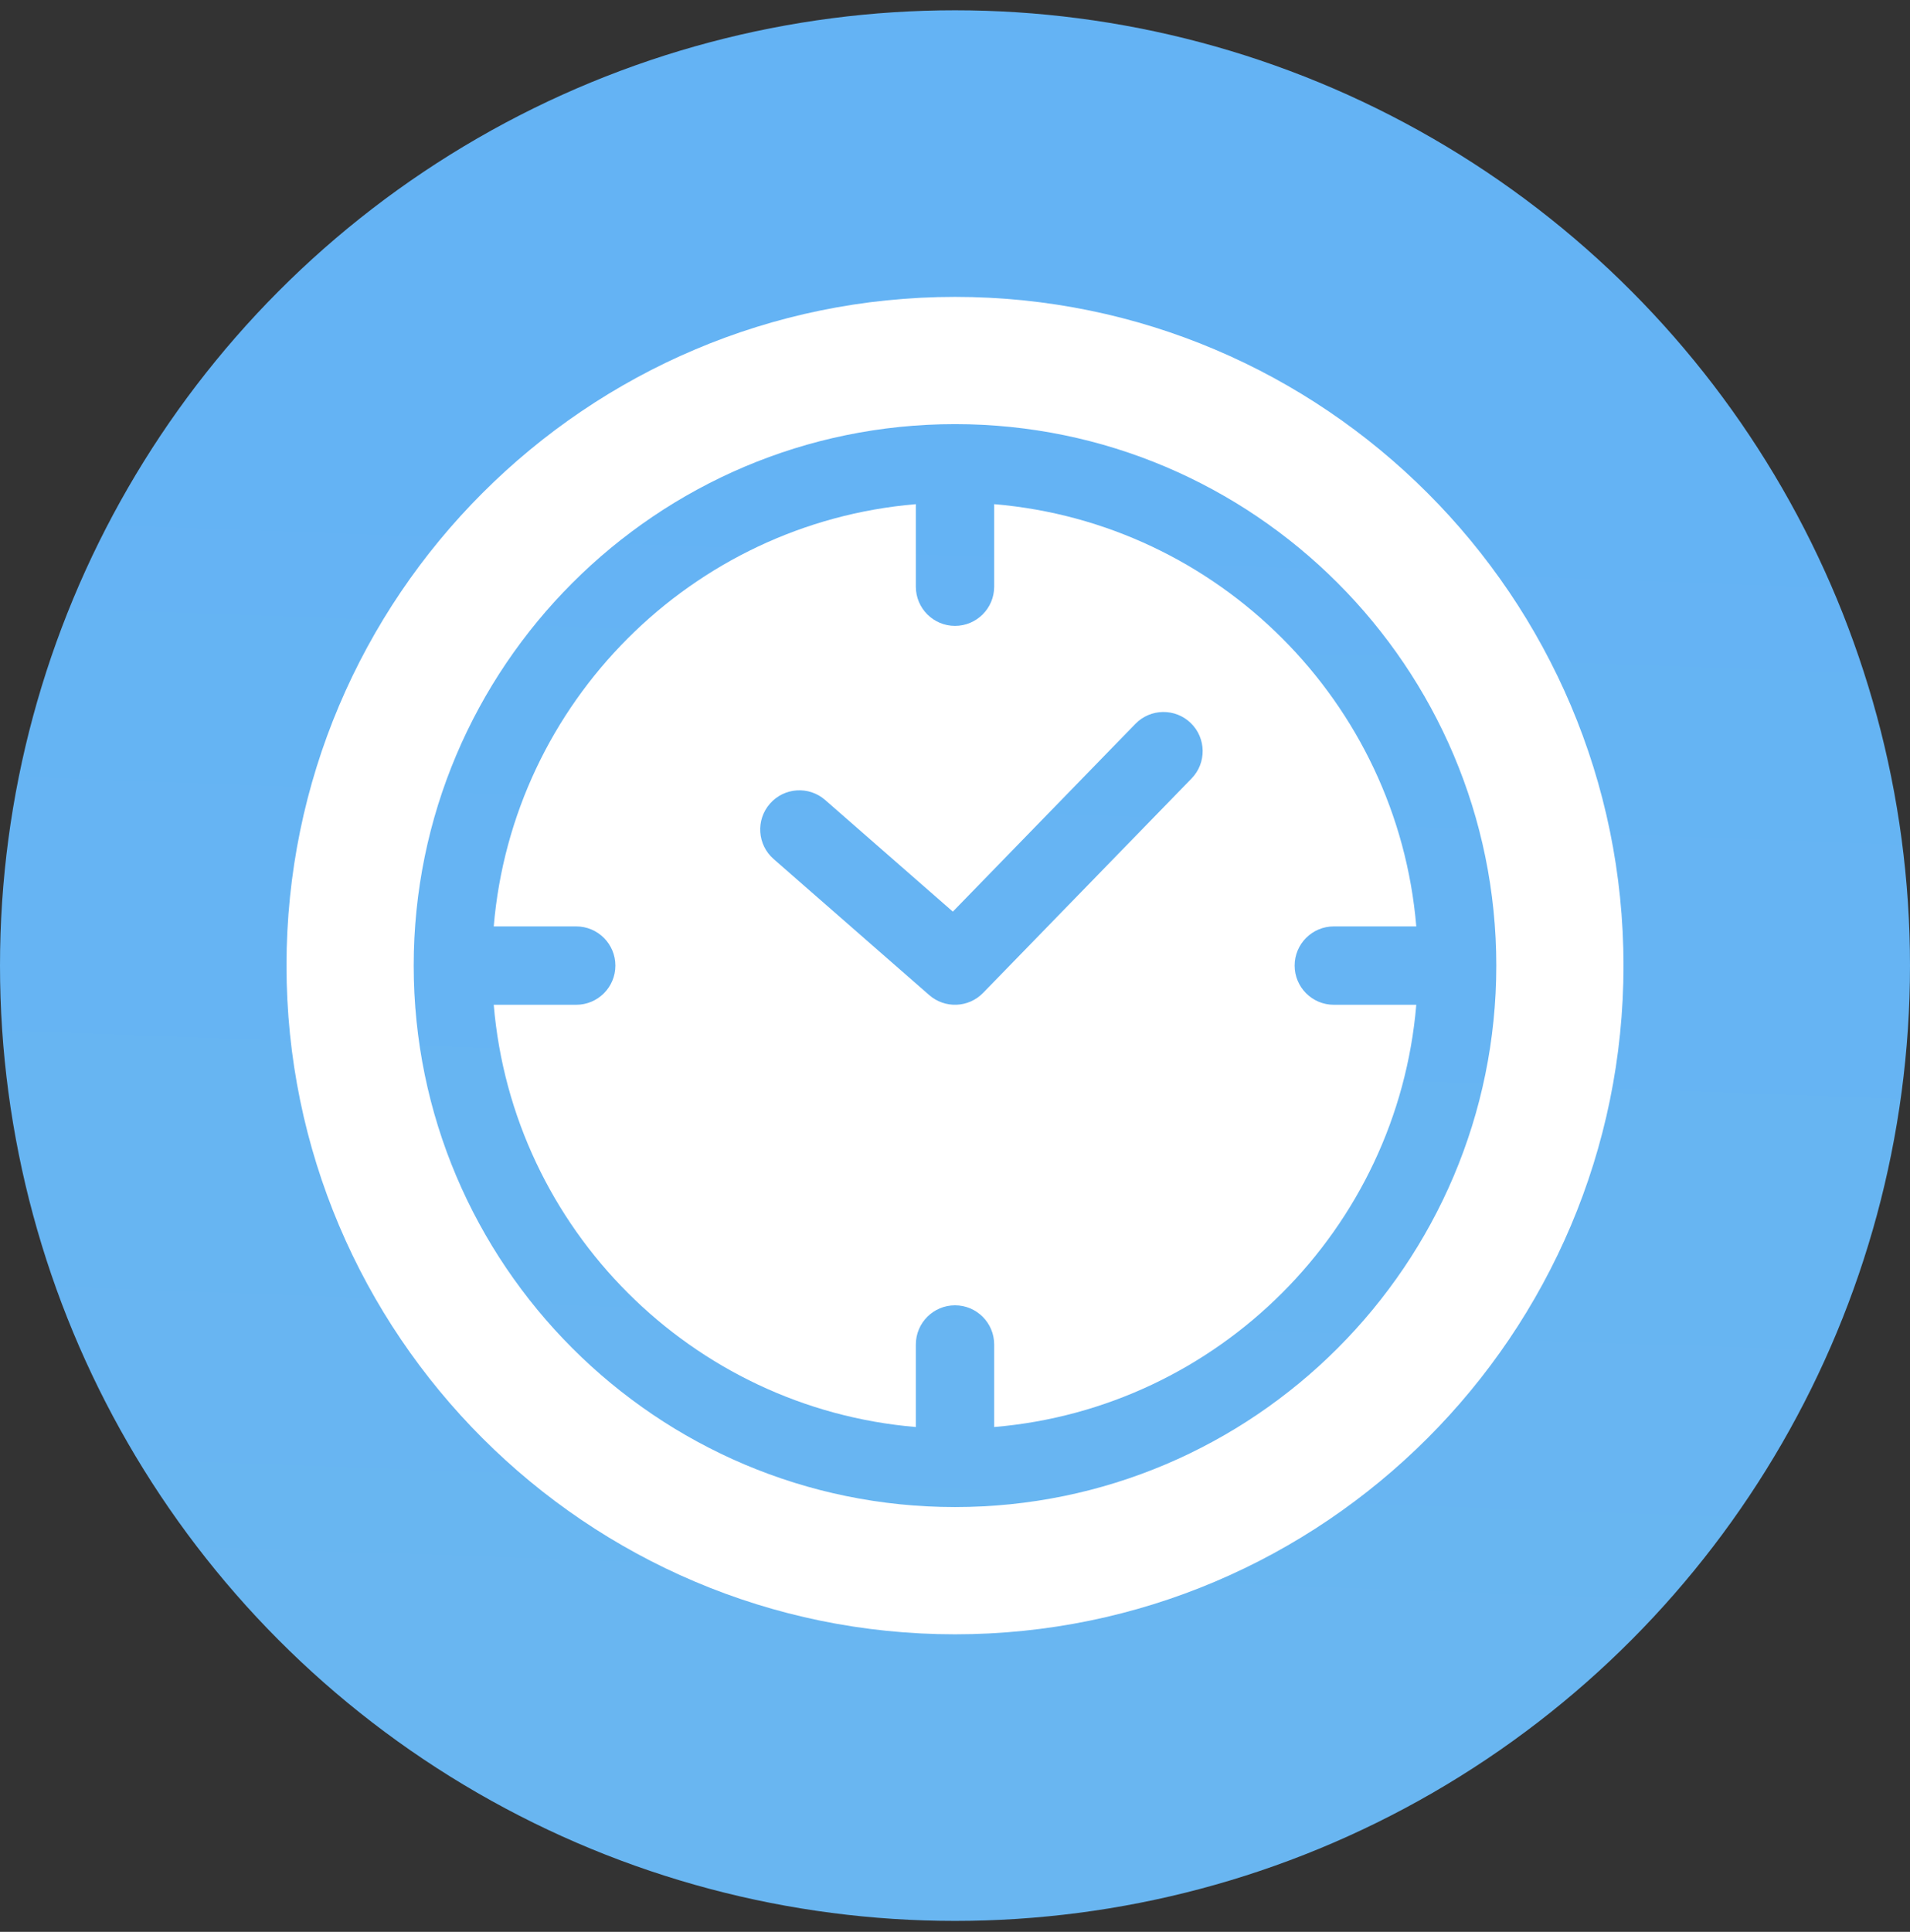
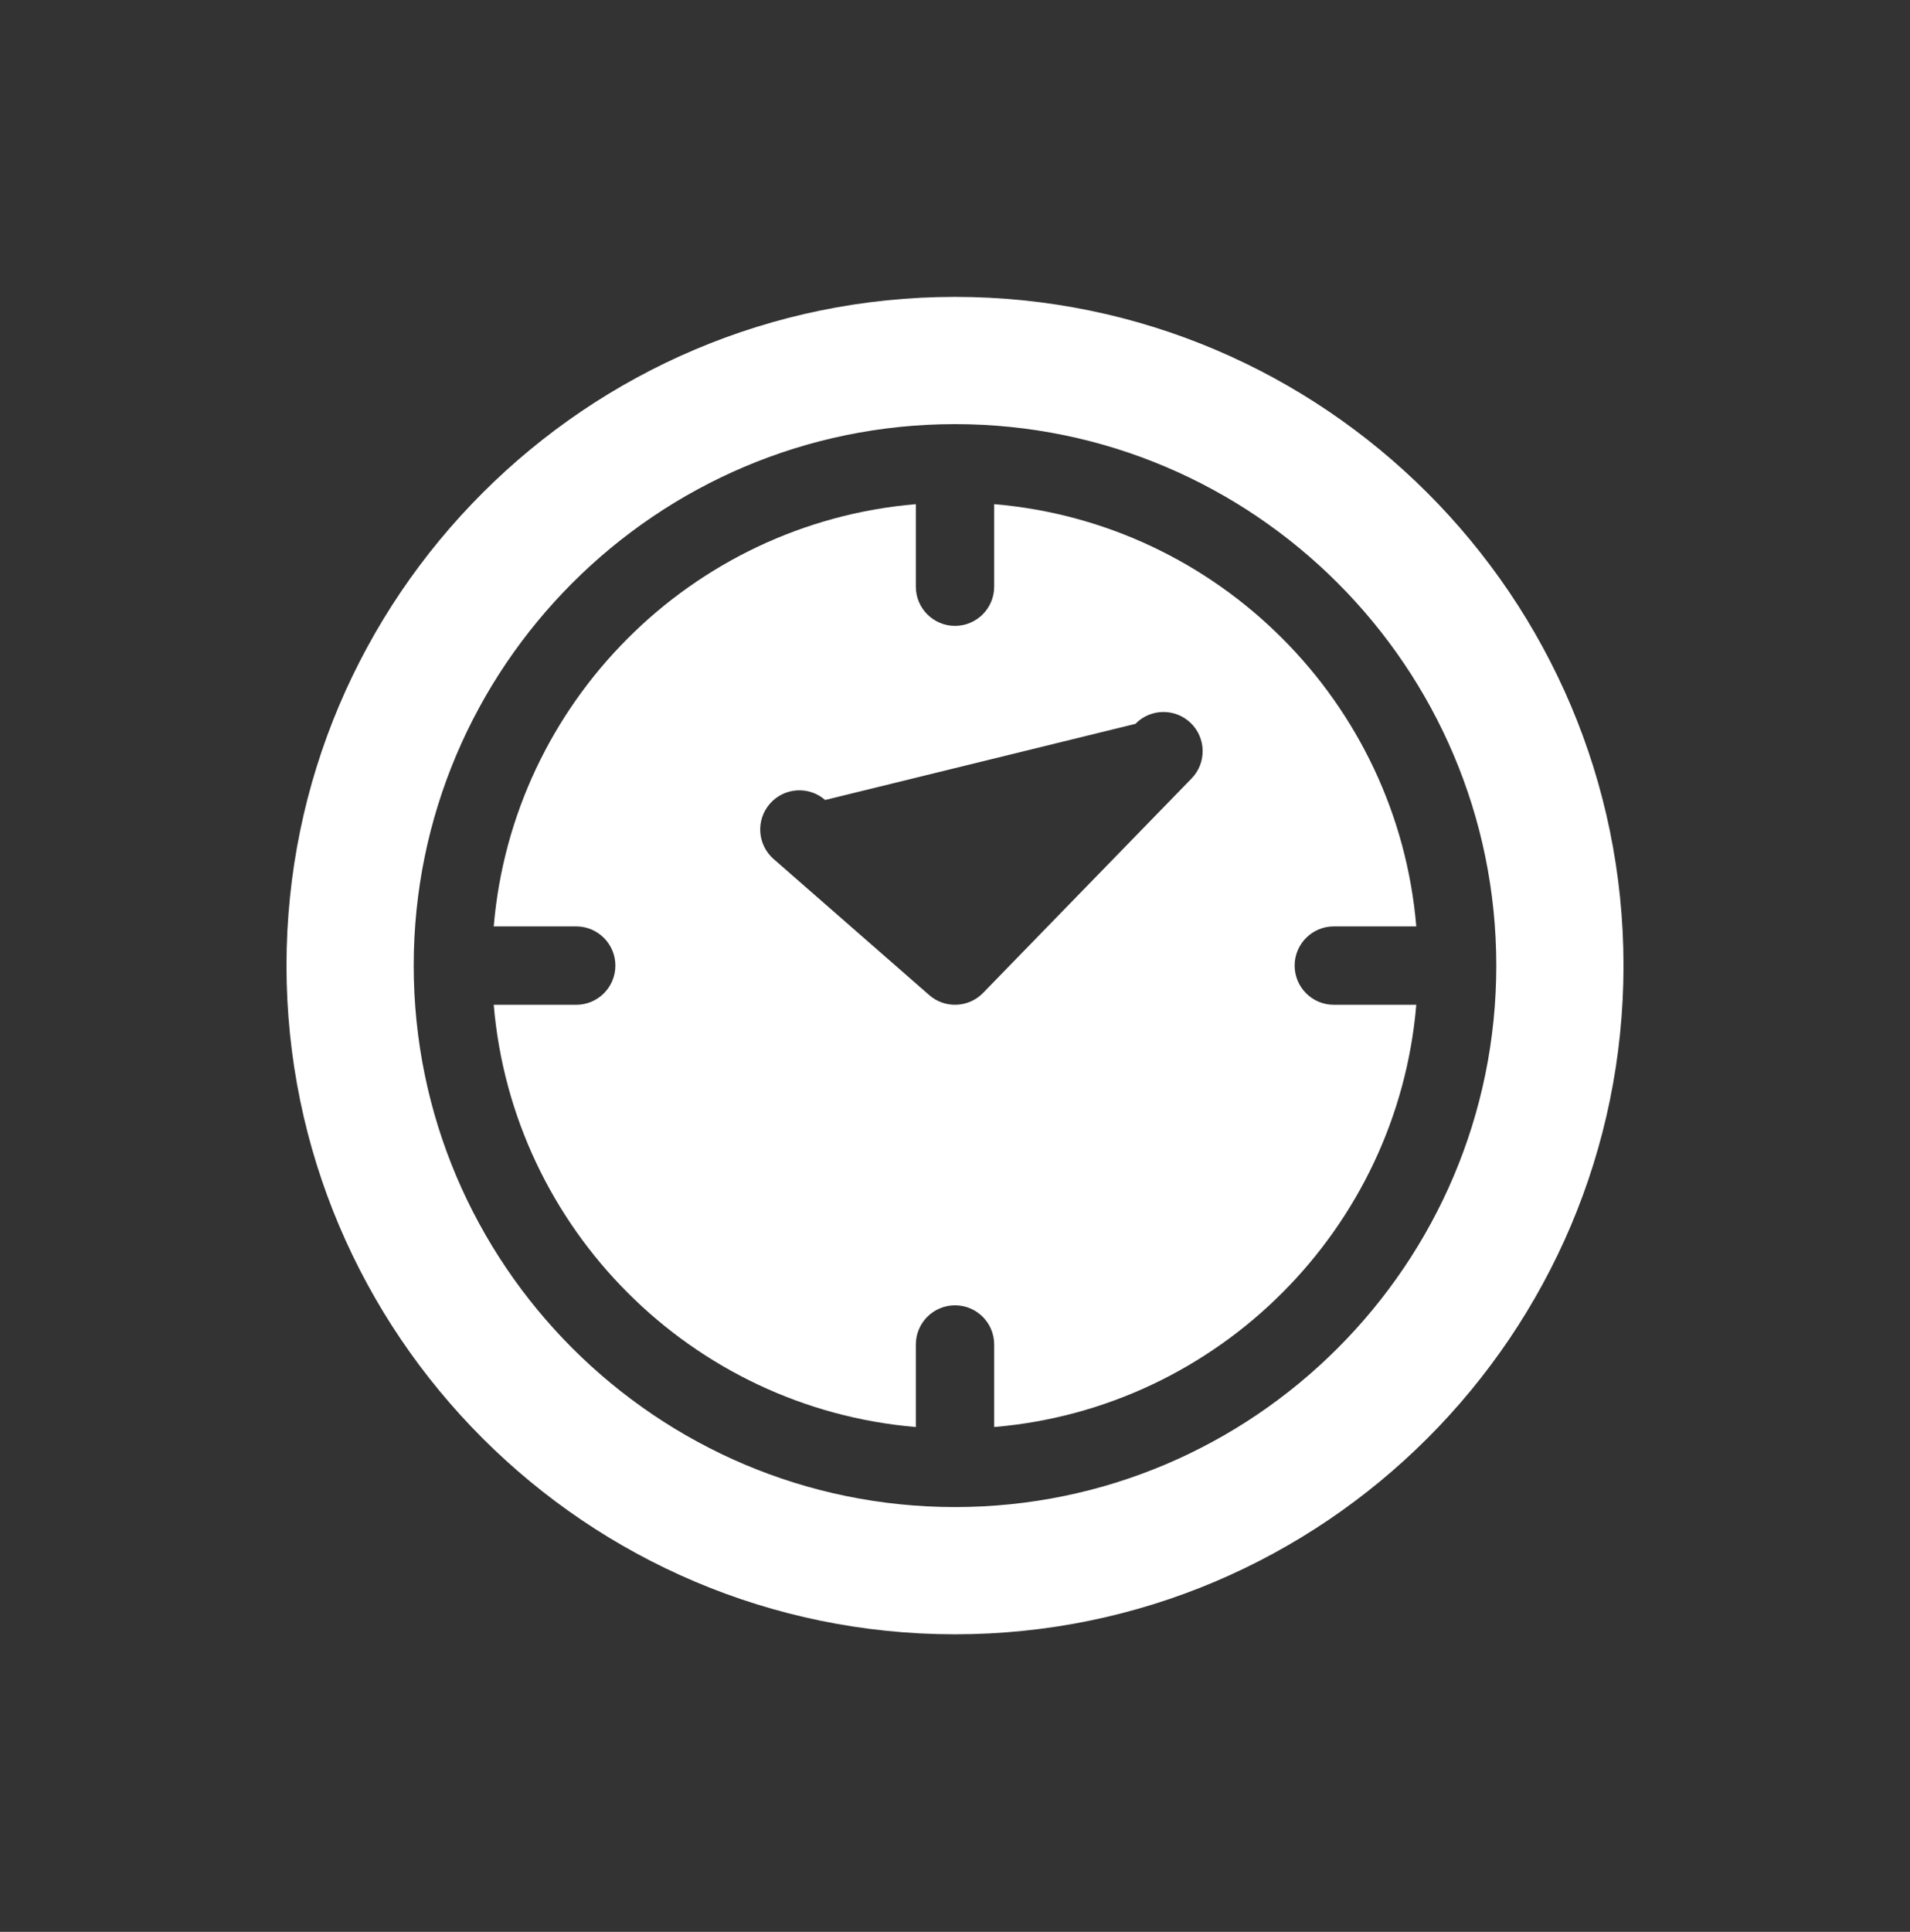
<svg xmlns="http://www.w3.org/2000/svg" width="90" height="91" viewBox="0 0 90 91" fill="none">
  <rect x="0" y="0" width="90" height="91" fill="#333333" stroke="none" />
-   <circle cx="45" cy="45.485" r="45" fill="url(#paint0_linear_2404_495)" />
-   <path d="M61.004 45.485C61.004 44.466 61.83 43.639 62.849 43.639H66.736C65.847 33.08 57.405 24.638 46.846 23.749V27.636C46.846 28.655 46.02 29.482 45 29.482C43.981 29.482 43.155 28.655 43.155 27.636V23.749C32.595 24.638 24.154 33.08 23.265 43.639H27.151C28.171 43.639 28.997 44.466 28.997 45.485C28.997 46.504 28.171 47.331 27.151 47.331H23.265C24.154 57.89 32.595 66.332 43.155 67.221V63.334C43.155 62.314 43.981 61.488 45 61.488C46.02 61.488 46.846 62.314 46.846 63.334V67.221C57.405 66.332 65.847 57.89 66.736 47.331H62.849C61.83 47.331 61.004 46.504 61.004 45.485ZM56.147 36.671L46.323 46.772C45.639 47.475 44.525 47.521 43.785 46.874L36.452 40.464C35.685 39.793 35.606 38.627 36.278 37.859C36.948 37.092 38.114 37.013 38.882 37.684L44.898 42.943L53.501 34.097C54.212 33.367 55.38 33.351 56.111 34.061C56.842 34.772 56.858 35.941 56.147 36.671Z" fill="white" />
+   <path d="M61.004 45.485C61.004 44.466 61.83 43.639 62.849 43.639H66.736C65.847 33.08 57.405 24.638 46.846 23.749V27.636C46.846 28.655 46.02 29.482 45 29.482C43.981 29.482 43.155 28.655 43.155 27.636V23.749C32.595 24.638 24.154 33.08 23.265 43.639H27.151C28.171 43.639 28.997 44.466 28.997 45.485C28.997 46.504 28.171 47.331 27.151 47.331H23.265C24.154 57.89 32.595 66.332 43.155 67.221V63.334C43.155 62.314 43.981 61.488 45 61.488C46.02 61.488 46.846 62.314 46.846 63.334V67.221C57.405 66.332 65.847 57.89 66.736 47.331H62.849C61.83 47.331 61.004 46.504 61.004 45.485ZM56.147 36.671L46.323 46.772C45.639 47.475 44.525 47.521 43.785 46.874L36.452 40.464C35.685 39.793 35.606 38.627 36.278 37.859C36.948 37.092 38.114 37.013 38.882 37.684L53.501 34.097C54.212 33.367 55.38 33.351 56.111 34.061C56.842 34.772 56.858 35.941 56.147 36.671Z" fill="white" />
  <path d="M45 13.985C27.631 13.985 13.5 28.116 13.5 45.485C13.5 62.854 27.631 76.985 45 76.985C62.369 76.985 76.5 62.854 76.5 45.485C76.5 28.116 62.369 13.985 45 13.985ZM45 70.991C30.936 70.991 19.494 59.549 19.494 45.485C19.494 31.421 30.936 19.979 45 19.979C59.064 19.979 70.506 31.421 70.506 45.485C70.506 59.549 59.064 70.991 45 70.991Z" fill="white" />
  <defs>
    <linearGradient id="paint0_linear_2404_495" x1="83.316" y1="81.506" x2="85.476" y2="21.653" gradientUnits="userSpaceOnUse">
      <stop stop-color="#69B6F1" />
      <stop offset="1" stop-color="#64B3F4" />
    </linearGradient>
  </defs>
</svg>